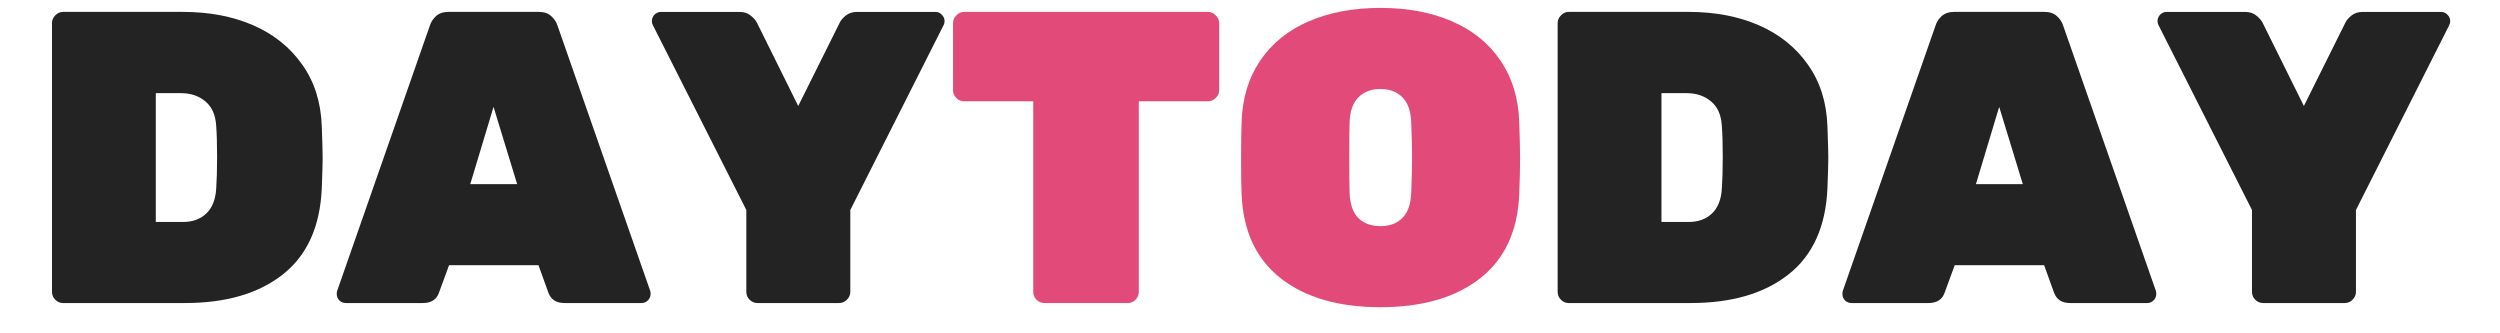
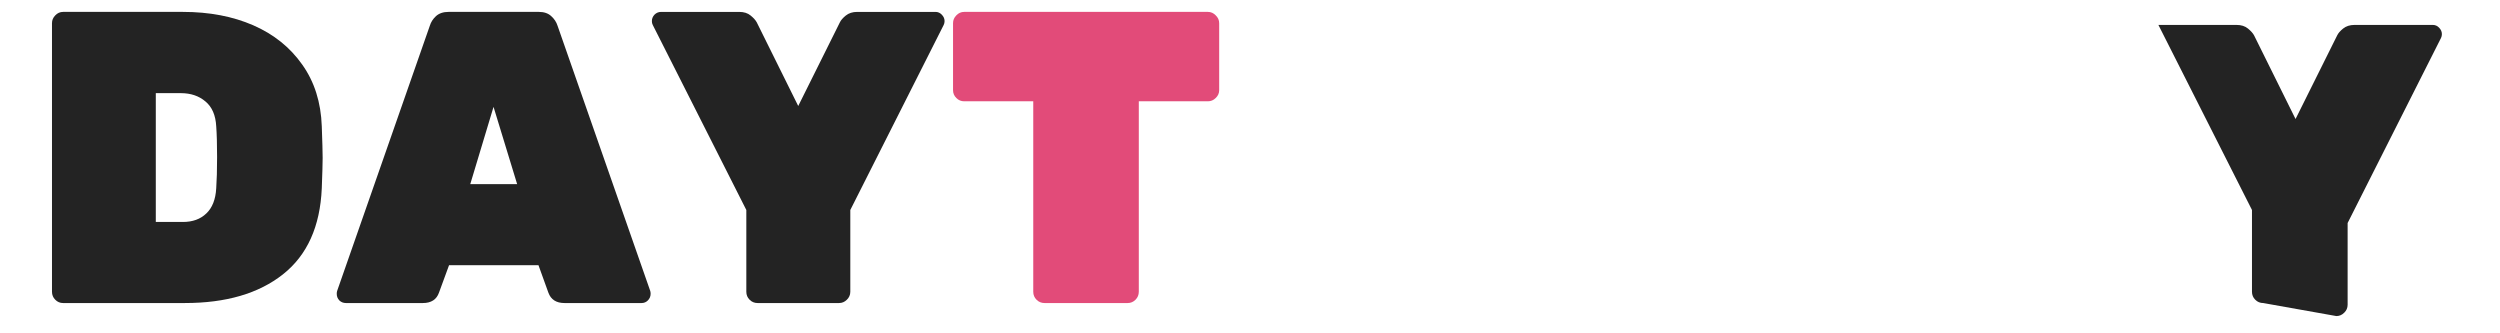
<svg xmlns="http://www.w3.org/2000/svg" height="40" preserveAspectRatio="xMidYMid meet" viewBox="0 0 224.88 30" width="300" zoomAndPan="magnify">
  <g fill="#232323">
    <path d="m3.062 0c-.273 0-.508-.098-.703-.297-.199-.195-.297-.438-.297-.719v-24.172c0-.27.098-.504.297-.703.195-.207.43-.312.703-.312h10.781c2.375 0 4.484.402 6.328 1.203 1.844.805 3.312 1.98 4.406 3.531 1.102 1.543 1.691 3.398 1.766 5.562.051 1.398.078 2.344.078 2.844 0 .48-.027 1.391-.078 2.734-.148 3.438-1.312 6.023-3.5 7.75-2.18 1.719-5.117 2.578-8.812 2.578zm10.781-7.297c.875 0 1.578-.254 2.109-.766.539-.508.836-1.266.891-2.266.051-.719.078-1.656.078-2.812 0-1.164-.027-2.086-.078-2.766-.055-1-.375-1.742-.969-2.234-.586-.5-1.324-.75-2.219-.75h-2.25v11.594zm0 0" transform="translate(2.557 27.274)" />
    <path d="m.828 0c-.23 0-.43-.078-.594-.234-.156-.164-.234-.363-.234-.594 0-.094.008-.176.031-.25l8.344-23.875c.102-.332.289-.625.562-.875.281-.25.656-.375 1.125-.375h8.125c.469 0 .836.125 1.109.375.281.25.473.543.578.875l8.344 23.875c.02.074.031.156.031.25 0 .23-.086.43-.25.594-.156.156-.344.234-.562.234h-6.938c-.742 0-1.227-.312-1.453-.938l-.891-2.469h-8.047l-.906 2.469c-.219.625-.703.938-1.453.938zm11.188-10.703h4.219l-2.125-6.953zm0 0" transform="translate(30.248 27.274)" />
    <path d="m9.625 0c-.281 0-.523-.098-.719-.297-.199-.195-.297-.438-.297-.719v-7.359l-8.422-16.656c-.055-.102-.078-.219-.078-.344 0-.219.078-.41.234-.578.164-.164.363-.25.594-.25h7.031c.426 0 .77.109 1.031.328.258.211.441.414.547.609l3.734 7.531 3.75-7.531c.094-.195.27-.398.531-.609.27-.219.613-.328 1.031-.328h7.047c.219 0 .406.086.562.25.164.168.25.359.25.578 0 .125-.027.242-.078.344l-8.406 16.656v7.359c0 .281-.105.523-.312.719-.199.199-.434.297-.703.297zm0 0" transform="translate(58.5 27.274)" />
  </g>
  <path d="m8.875 0c-.281 0-.523-.098-.719-.297-.199-.195-.297-.438-.297-.719v-17.141h-6.219c-.273 0-.508-.098-.703-.297-.199-.195-.297-.43-.297-.703v-6.031c0-.27.098-.504.297-.703.195-.207.43-.312.703-.312h21.938c.27 0 .504.105.703.312.207.199.312.434.312.703v6.031c0 .273-.105.508-.312.703-.199.199-.434.297-.703.297h-6.219v17.141c0 .281-.102.523-.297.719-.199.199-.434.297-.703.297zm0 0" fill="#e24b79" transform="translate(85.074 27.274)" />
-   <path d="m13.891.375c-3.75 0-6.734-.859-8.953-2.578-2.219-1.727-3.402-4.238-3.547-7.531-.031-.664-.047-1.75-.047-3.25 0-1.52.016-2.629.047-3.328.07-2.145.633-3.988 1.688-5.531 1.062-1.551 2.516-2.723 4.359-3.516 1.852-.801 4.004-1.203 6.453-1.203 2.438 0 4.578.402 6.422 1.203 1.852.793 3.305 1.965 4.359 3.516 1.062 1.543 1.629 3.387 1.703 5.531.051 1.398.078 2.508.078 3.328 0 .824-.027 1.906-.078 3.25-.148 3.293-1.328 5.805-3.547 7.531-2.219 1.719-5.199 2.578-8.938 2.578zm0-7.297c.844 0 1.504-.25 1.984-.75.488-.5.75-1.258.781-2.281.051-1.445.078-2.508.078-3.188 0-.719-.027-1.75-.078-3.094-.031-1.031-.297-1.789-.797-2.281-.492-.5-1.148-.75-1.969-.75-.824 0-1.484.25-1.984.75-.5.492-.766 1.25-.797 2.281-.023.668-.031 1.699-.031 3.094 0 1.398.008 2.461.031 3.188.031 1.023.285 1.781.766 2.281.488.5 1.16.75 2.016.75zm0 0" fill="#e24b79" transform="translate(110.295 27.274)" />
-   <path d="m3.062 0c-.273 0-.508-.098-.703-.297-.199-.195-.297-.438-.297-.719v-24.172c0-.27.098-.504.297-.703.195-.207.43-.312.703-.312h10.781c2.375 0 4.484.402 6.328 1.203 1.844.805 3.312 1.98 4.406 3.531 1.102 1.543 1.691 3.398 1.766 5.562.051 1.398.078 2.344.078 2.844 0 .48-.027 1.391-.078 2.734-.148 3.438-1.312 6.023-3.5 7.75-2.18 1.719-5.117 2.578-8.812 2.578zm10.781-7.297c.875 0 1.578-.254 2.109-.766.539-.508.836-1.266.891-2.266.051-.719.078-1.656.078-2.812 0-1.164-.027-2.086-.078-2.766-.055-1-.375-1.742-.969-2.234-.586-.5-1.324-.75-2.219-.75h-2.25v11.594zm0 0" fill="#232323" transform="translate(138.066 27.274)" />
-   <path d="m.828 0c-.23 0-.43-.078-.594-.234-.156-.164-.234-.363-.234-.594 0-.094.008-.176.031-.25l8.344-23.875c.102-.332.289-.625.562-.875.281-.25.656-.375 1.125-.375h8.125c.469 0 .836.125 1.109.375.281.25.473.543.578.875l8.344 23.875c.02.074.031.156.031.25 0 .23-.086.43-.25.594-.156.156-.344.234-.562.234h-6.938c-.742 0-1.227-.312-1.453-.938l-.891-2.469h-8.047l-.906 2.469c-.219.625-.703.938-1.453.938zm11.188-10.703h4.219l-2.125-6.953zm0 0" fill="#232323" transform="translate(165.757 27.274)" />
-   <path d="m9.625 0c-.281 0-.523-.098-.719-.297-.199-.195-.297-.438-.297-.719v-7.359l-8.422-16.656c-.055-.102-.078-.219-.078-.344 0-.219.078-.41.234-.578.164-.164.363-.25.594-.25h7.031c.426 0 .77.109 1.031.328.258.211.441.414.547.609l3.734 7.531 3.75-7.531c.094-.195.27-.398.531-.609.27-.219.613-.328 1.031-.328h7.047c.219 0 .406.086.562.25.164.168.25.359.25.578 0 .125-.027.242-.078.344l-8.406 16.656v7.359c0 .281-.105.523-.312.719-.199.199-.434.297-.703.297zm0 0" fill="#232323" transform="translate(194.009 27.274)" />
+   <path d="m9.625 0c-.281 0-.523-.098-.719-.297-.199-.195-.297-.438-.297-.719v-7.359l-8.422-16.656h7.031c.426 0 .77.109 1.031.328.258.211.441.414.547.609l3.734 7.531 3.75-7.531c.094-.195.27-.398.531-.609.27-.219.613-.328 1.031-.328h7.047c.219 0 .406.086.562.25.164.168.25.359.25.578 0 .125-.027.242-.078.344l-8.406 16.656v7.359c0 .281-.105.523-.312.719-.199.199-.434.297-.703.297zm0 0" fill="#232323" transform="translate(194.009 27.274)" />
</svg>